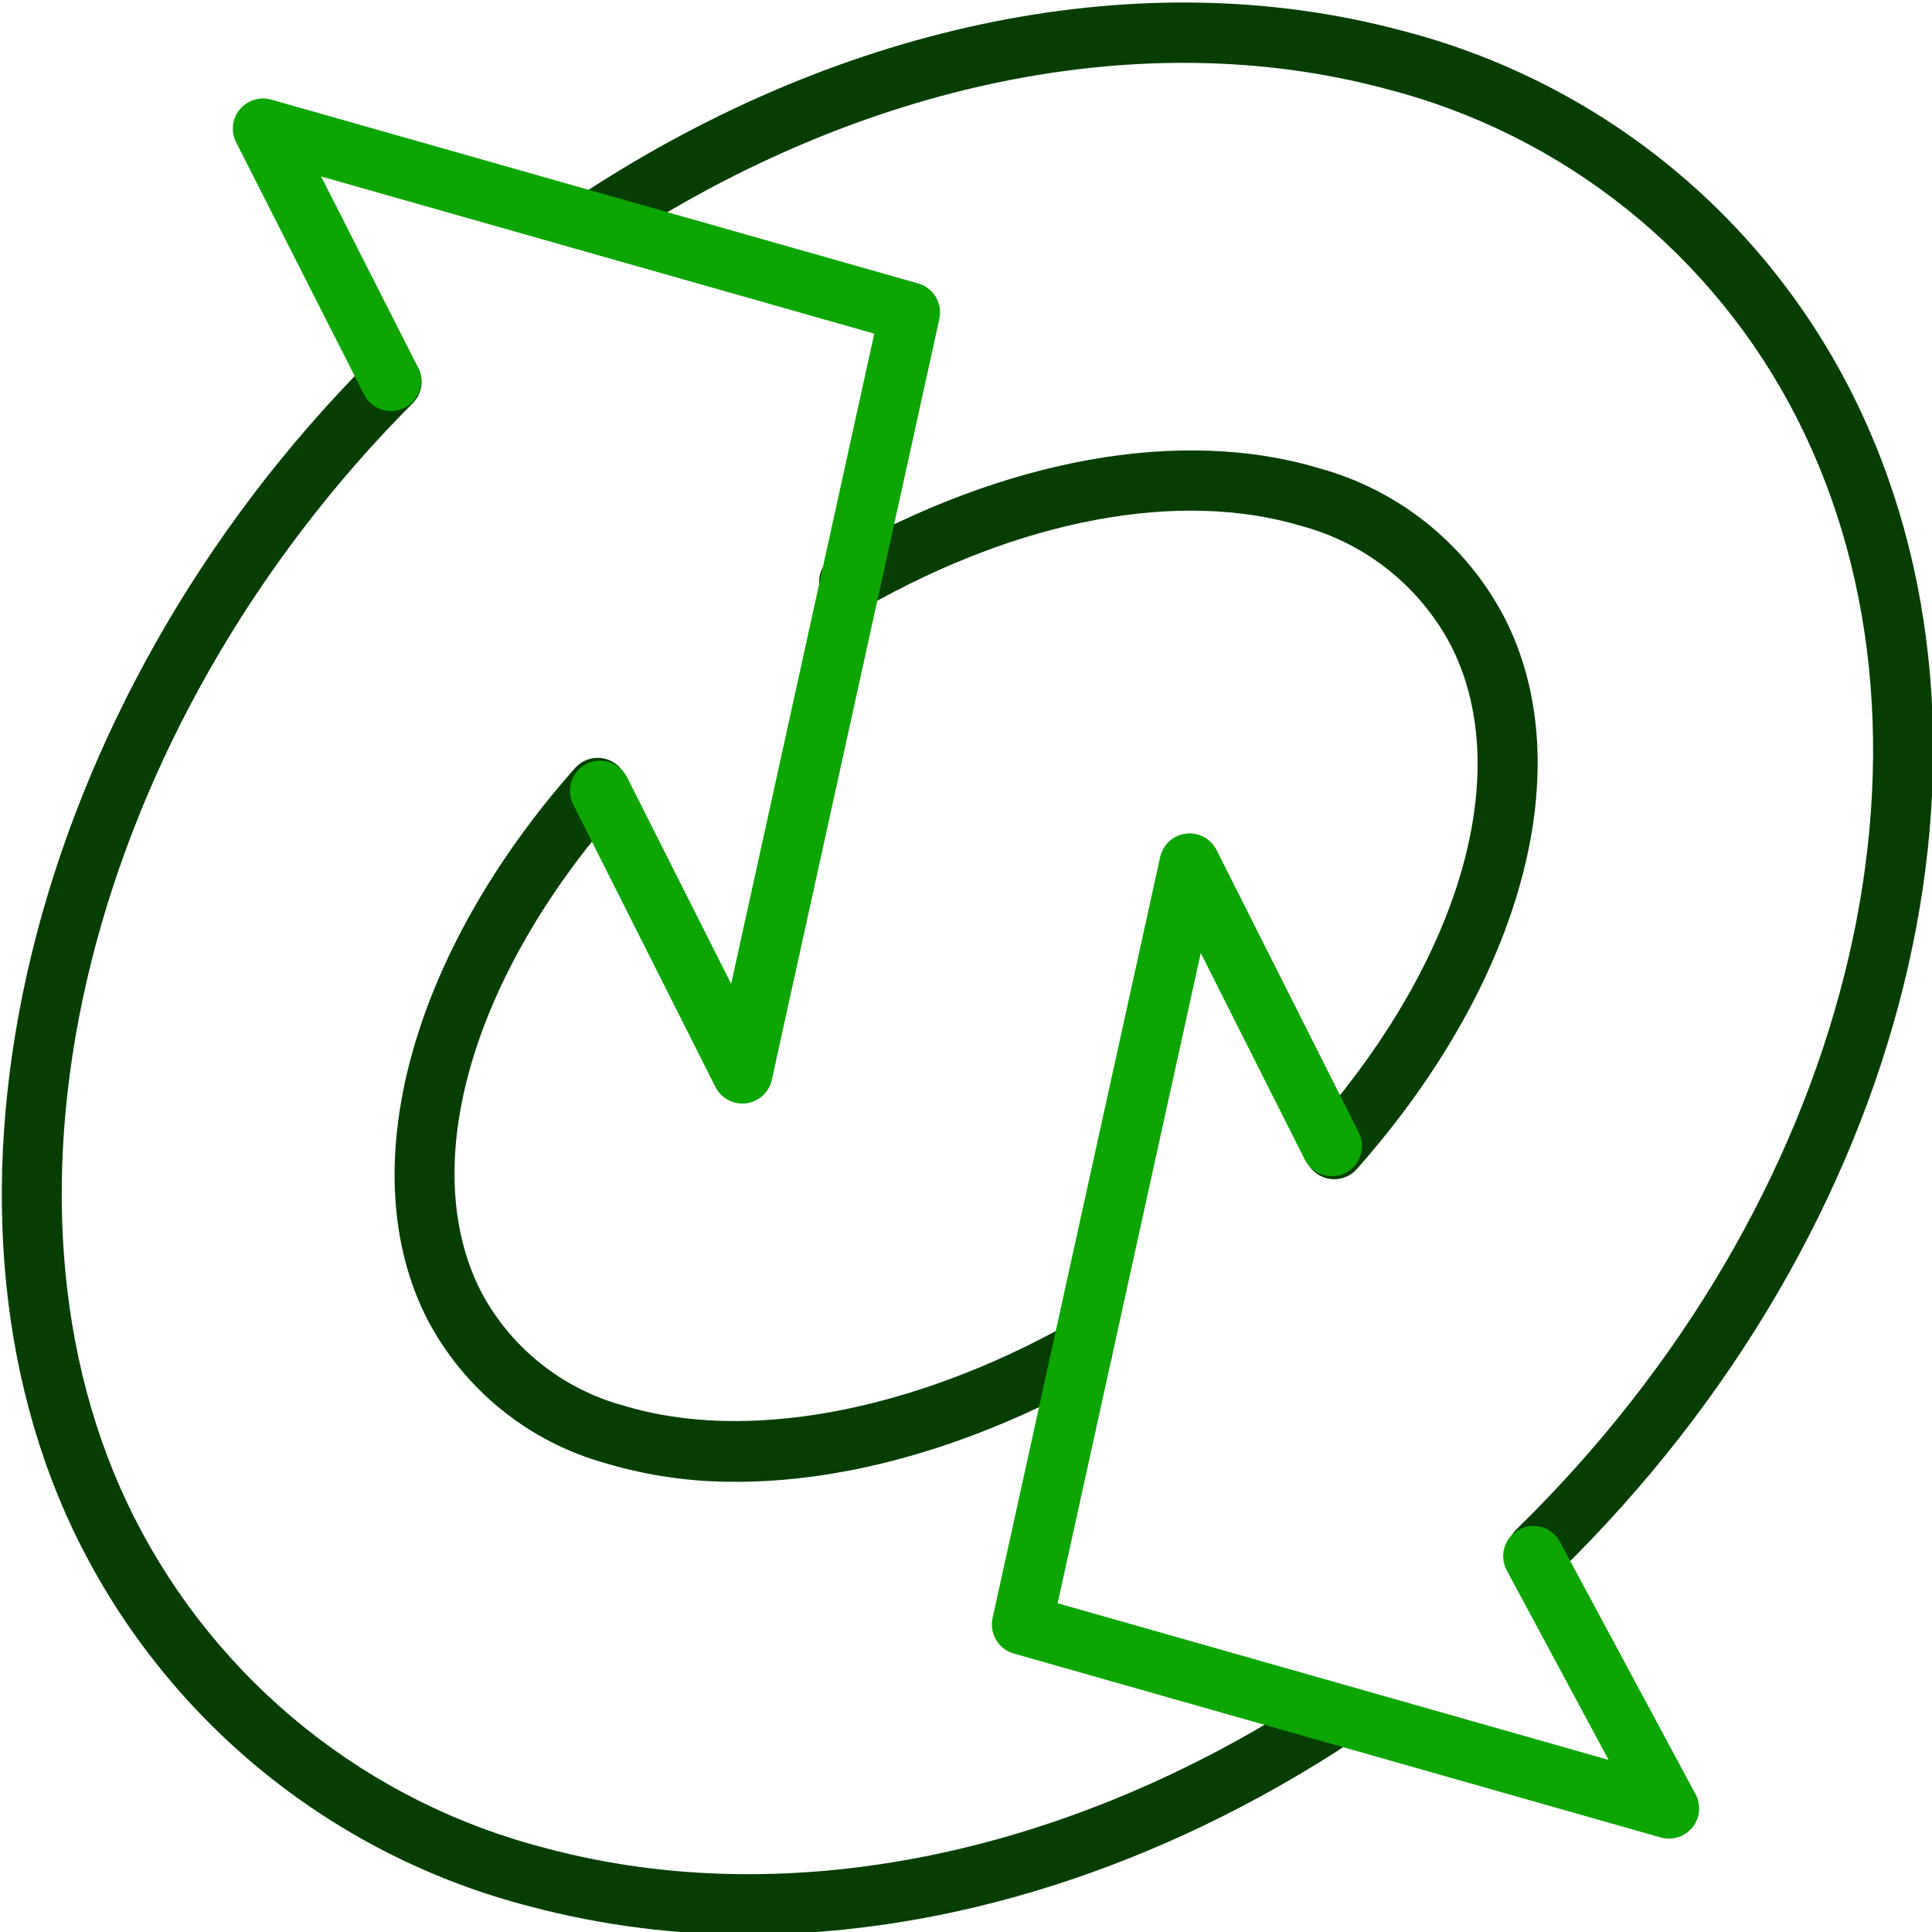
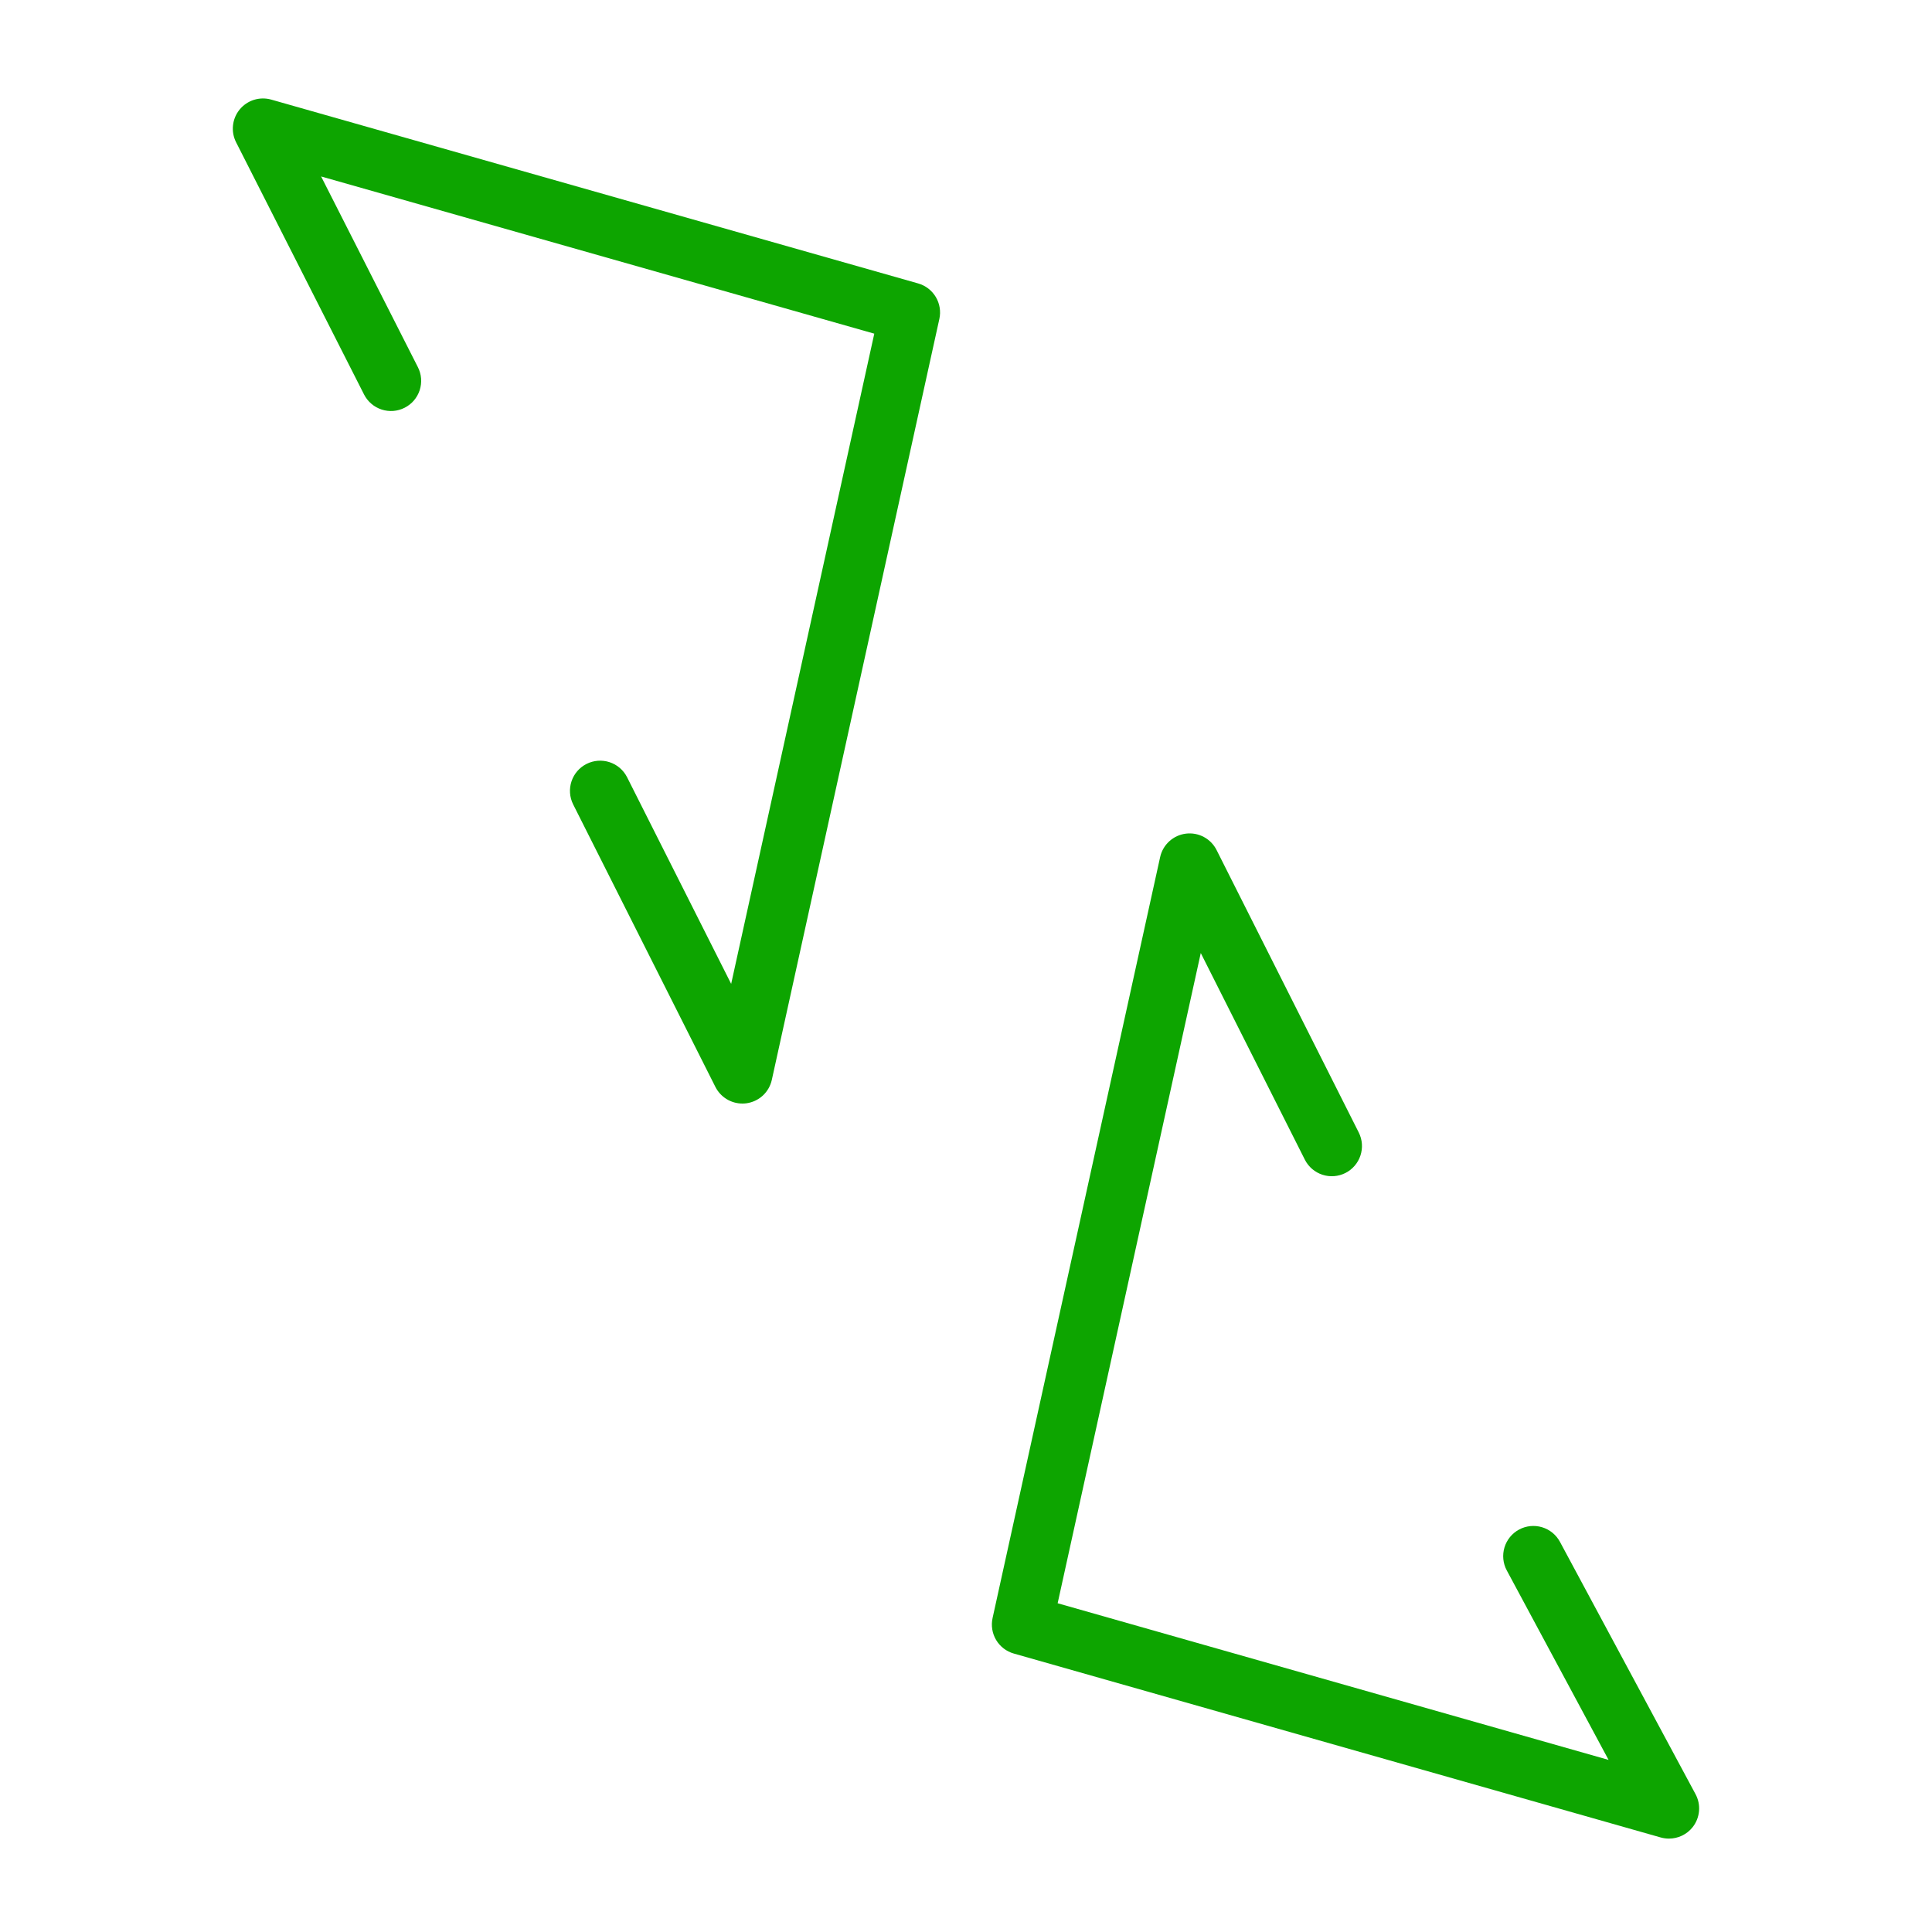
<svg xmlns="http://www.w3.org/2000/svg" width="87" height="87" viewBox="0 0 87 87" fill="none">
  <g clip-path="url(#clip0_1966_720)">
-     <path d="M70.172 70.827C69.913 71.074 69.567 71.208 69.209 71.202C68.852 71.195 68.511 71.048 68.261 70.792C68.011 70.536 67.873 70.192 67.875 69.834C67.877 69.477 68.02 69.134 68.273 68.881C83.254 54.263 88.46 33.688 80.925 18.847C79.067 15.189 76.449 11.97 73.245 9.407C70.041 6.844 66.327 4.995 62.35 3.985C51.52 1.104 38.878 3.671 27.671 11.035C27.522 11.133 27.355 11.201 27.18 11.235C27.004 11.268 26.824 11.267 26.649 11.231C26.474 11.195 26.308 11.125 26.16 11.024C26.012 10.924 25.886 10.796 25.788 10.647C25.689 10.498 25.622 10.33 25.588 10.155C25.554 9.98 25.556 9.799 25.592 9.624C25.628 9.449 25.698 9.283 25.798 9.136C25.898 8.988 26.027 8.861 26.176 8.763C38.031 0.977 51.471 -1.724 63.05 1.36C67.397 2.466 71.457 4.489 74.958 7.293C78.459 10.097 81.32 13.617 83.349 17.617C91.412 33.509 85.995 55.387 70.172 70.827ZM59.322 76.193C48.116 83.554 35.48 86.124 24.645 83.242C20.668 82.232 16.953 80.384 13.75 77.821C10.546 75.258 7.928 72.039 6.07 68.381C-1.268 53.921 3.997 32.797 18.589 18.152C18.715 18.026 18.815 17.876 18.883 17.71C18.951 17.545 18.986 17.369 18.985 17.19C18.985 17.012 18.95 16.835 18.881 16.67C18.812 16.505 18.712 16.355 18.585 16.229C18.459 16.103 18.309 16.003 18.144 15.935C17.979 15.867 17.802 15.832 17.623 15.833C17.445 15.833 17.268 15.869 17.103 15.937C16.938 16.006 16.789 16.106 16.663 16.233C1.266 31.686 -4.208 54.135 3.645 69.612C5.675 73.612 8.536 77.132 12.037 79.936C15.538 82.74 19.598 84.763 23.945 85.869C27.128 86.706 30.405 87.124 33.696 87.114C42.688 87.114 52.174 84.141 60.815 78.464C60.964 78.366 61.093 78.239 61.193 78.092C61.293 77.944 61.363 77.778 61.399 77.603C61.435 77.428 61.437 77.248 61.403 77.072C61.37 76.897 61.302 76.73 61.203 76.58C61.105 76.431 60.979 76.303 60.831 76.203C60.683 76.102 60.517 76.032 60.342 75.996C60.167 75.96 59.987 75.959 59.811 75.992C59.636 76.026 59.469 76.094 59.32 76.192L59.322 76.193ZM67.769 27.851C66.915 26.202 65.728 24.749 64.284 23.584C62.839 22.418 61.168 21.565 59.377 21.079C53.17 19.219 45.229 20.652 37.586 25.012C37.428 25.099 37.29 25.217 37.178 25.358C37.066 25.499 36.983 25.661 36.935 25.834C36.886 26.008 36.872 26.189 36.894 26.368C36.916 26.547 36.974 26.719 37.063 26.876C37.152 27.032 37.271 27.169 37.414 27.279C37.557 27.389 37.72 27.469 37.894 27.516C38.068 27.562 38.249 27.573 38.428 27.549C38.606 27.524 38.778 27.465 38.933 27.373C45.934 23.38 53.099 22.035 58.596 23.683C60.033 24.067 61.375 24.745 62.537 25.674C63.698 26.603 64.655 27.763 65.345 29.081C68.077 34.466 66.038 42.371 60.025 49.711C59.714 50.09 59.393 50.467 59.062 50.841C58.823 51.111 58.702 51.466 58.724 51.826C58.746 52.186 58.911 52.522 59.181 52.761C59.452 53 59.806 53.122 60.166 53.099C60.526 53.077 60.862 52.913 61.101 52.642C61.454 52.243 61.797 51.841 62.13 51.434C68.835 43.248 70.997 34.211 67.769 27.851ZM27.816 34.468C27.546 34.229 27.192 34.107 26.832 34.129C26.472 34.151 26.136 34.314 25.897 34.584C18.462 42.979 15.844 52.711 19.226 59.377C20.051 60.961 21.195 62.359 22.585 63.482C23.975 64.604 25.582 65.428 27.305 65.901C29.205 66.464 31.178 66.742 33.16 66.727C38.202 66.727 43.86 65.116 49.398 62.023C49.713 61.847 49.945 61.554 50.043 61.207C50.142 60.86 50.098 60.488 49.922 60.173C49.746 59.859 49.453 59.627 49.106 59.529C48.759 59.43 48.387 59.474 48.072 59.65C41.004 63.592 33.541 64.96 28.098 63.301C26.727 62.931 25.446 62.282 24.336 61.394C23.227 60.507 22.312 59.4 21.65 58.143C18.776 52.479 21.242 43.937 27.932 36.383C28.17 36.114 28.291 35.761 28.269 35.402C28.247 35.043 28.084 34.707 27.816 34.468Z" fill="#053E00" />
    <path d="M33.43 49.694C33.179 49.694 32.932 49.624 32.718 49.492C32.503 49.36 32.33 49.171 32.216 48.947L25.807 36.217C25.648 35.895 25.622 35.524 25.736 35.183C25.849 34.843 26.093 34.561 26.413 34.4C26.734 34.238 27.105 34.21 27.447 34.321C27.788 34.432 28.071 34.674 28.235 34.993L32.925 44.305L39.37 15.025L14.46 7.946L18.818 16.534C18.899 16.693 18.948 16.866 18.962 17.044C18.975 17.222 18.954 17.401 18.899 17.571C18.843 17.741 18.755 17.898 18.639 18.034C18.523 18.169 18.381 18.28 18.222 18.361C18.062 18.442 17.889 18.491 17.711 18.505C17.533 18.518 17.354 18.497 17.184 18.441C17.015 18.386 16.857 18.298 16.722 18.181C16.586 18.065 16.475 17.924 16.394 17.765L10.63 6.404C10.511 6.169 10.463 5.904 10.493 5.641C10.522 5.379 10.627 5.131 10.795 4.928C10.963 4.724 11.187 4.574 11.438 4.495C11.69 4.417 11.959 4.413 12.213 4.485L41.345 12.763C41.678 12.858 41.962 13.076 42.14 13.374C42.317 13.671 42.375 14.025 42.3 14.363L34.756 48.627C34.696 48.901 34.552 49.149 34.346 49.339C34.139 49.528 33.878 49.648 33.6 49.684C33.544 49.691 33.487 49.694 33.43 49.694ZM76.215 82.287C76.382 82.079 76.484 81.826 76.508 81.56C76.533 81.294 76.478 81.027 76.351 80.792L70.247 69.432C70.076 69.114 69.787 68.877 69.441 68.773C69.096 68.669 68.724 68.707 68.406 68.877C68.088 69.048 67.852 69.338 67.748 69.683C67.644 70.028 67.681 70.401 67.852 70.718L72.436 79.25L47.627 72.196L54.072 42.916L58.762 52.228C58.926 52.547 59.209 52.789 59.551 52.9C59.892 53.011 60.263 52.983 60.584 52.822C60.904 52.66 61.148 52.379 61.261 52.038C61.375 51.698 61.349 51.326 61.19 51.005L54.784 38.278C54.658 38.027 54.457 37.821 54.209 37.689C53.962 37.557 53.679 37.505 53.4 37.54C53.122 37.575 52.861 37.695 52.653 37.885C52.446 38.074 52.302 38.323 52.242 38.597L44.697 72.861C44.622 73.2 44.68 73.553 44.857 73.851C45.035 74.148 45.319 74.367 45.653 74.461L74.784 82.743C74.905 82.777 75.03 82.794 75.156 82.794C75.359 82.794 75.56 82.749 75.743 82.661C75.927 82.573 76.088 82.446 76.215 82.287Z" fill="#0DA500" />
  </g>
  <defs>
    <clipPath id="clip0_1966_720">
      <rect width="87" height="87" fill="white" />
    </clipPath>
  </defs>
</svg>